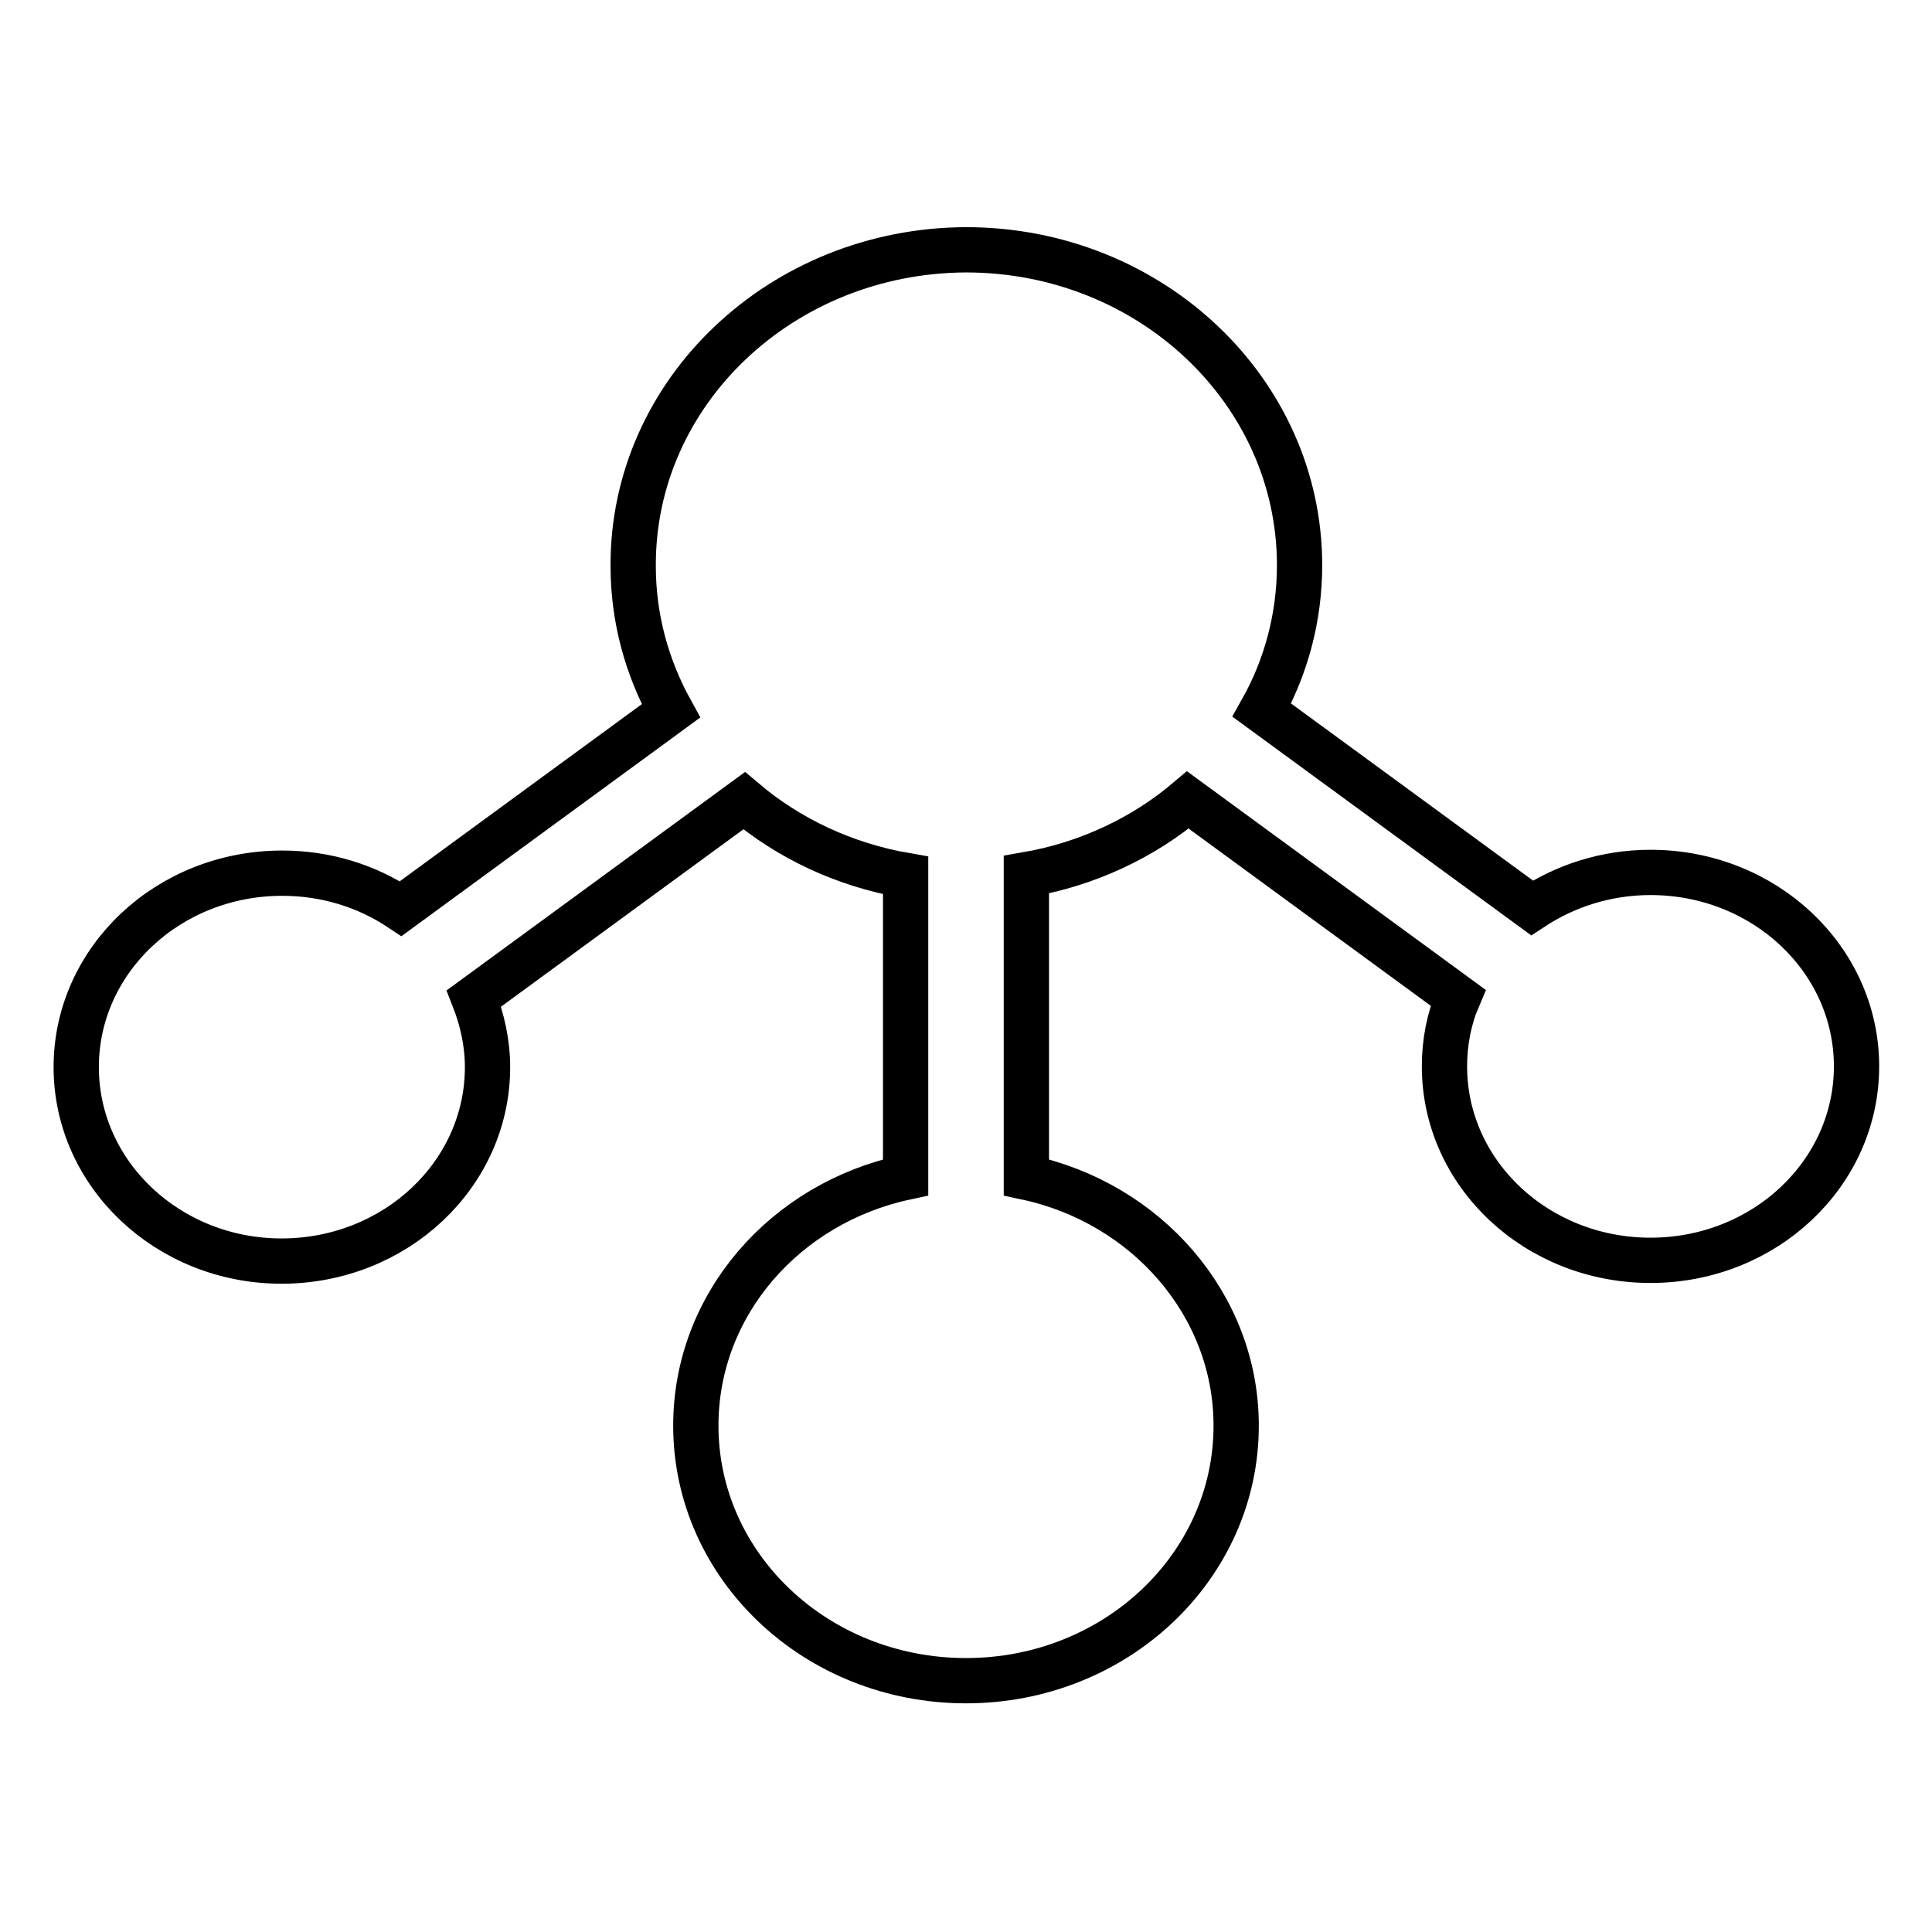
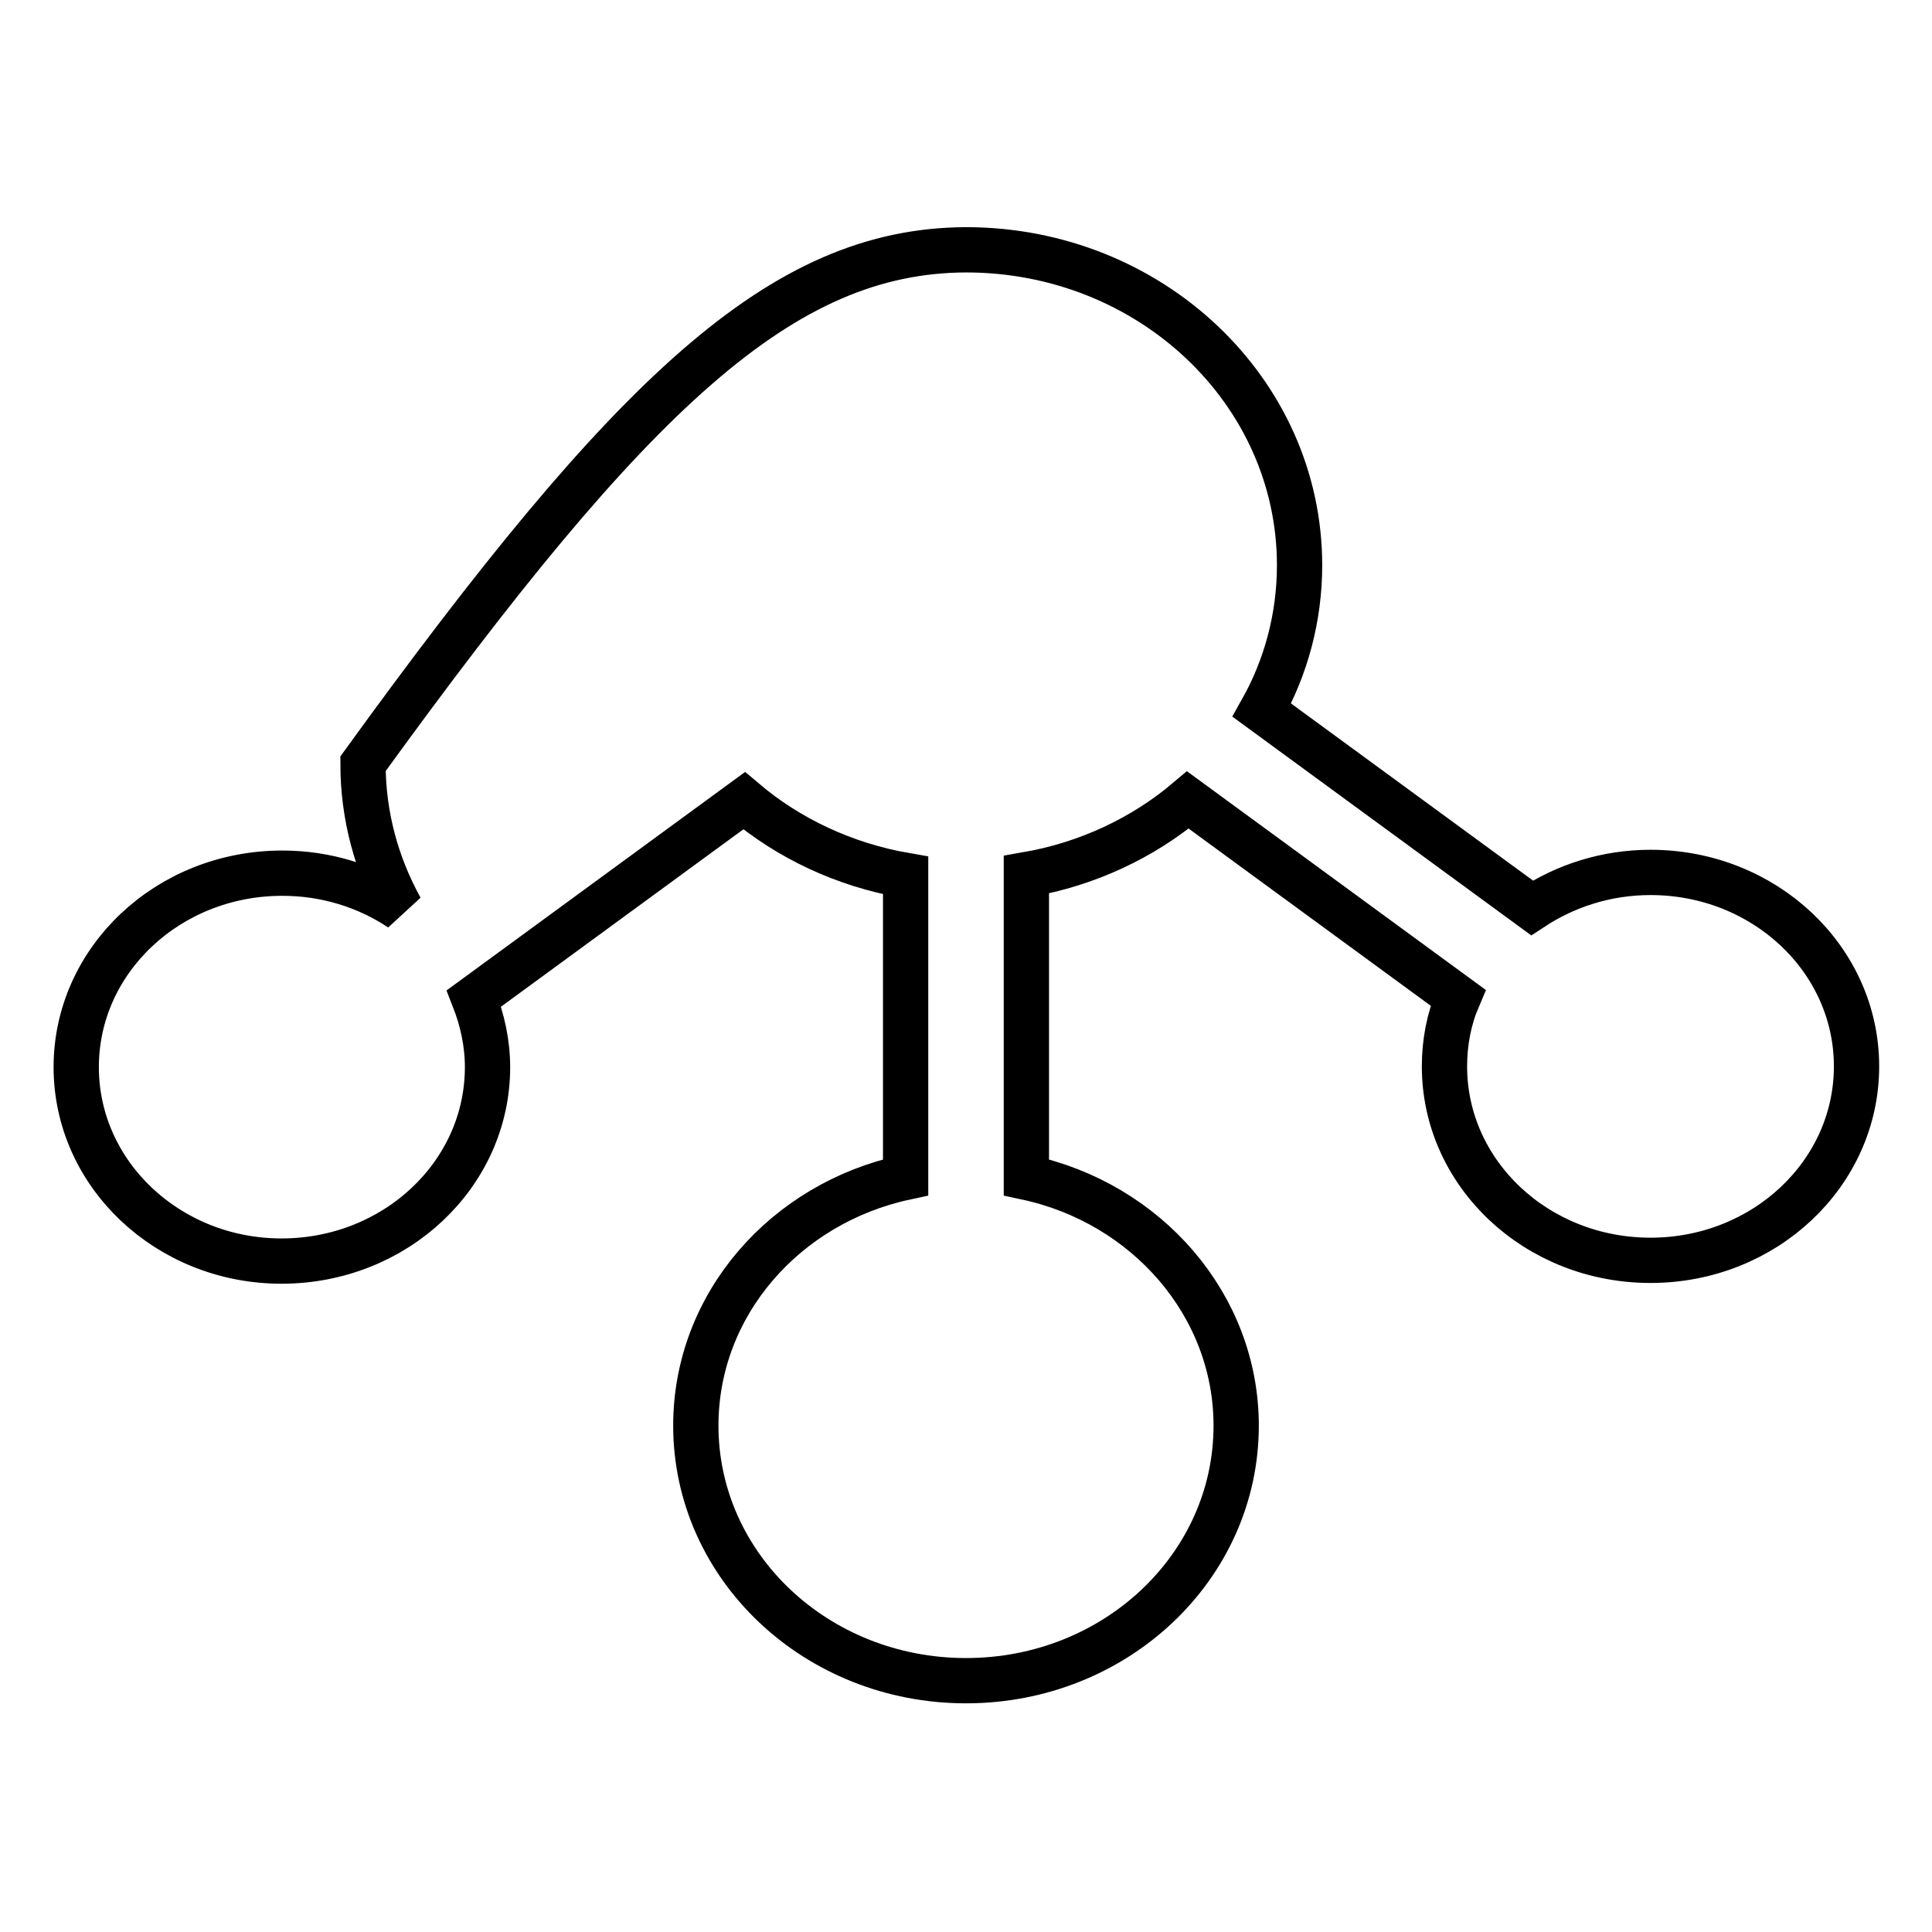
<svg xmlns="http://www.w3.org/2000/svg" version="1.1" x="0px" y="0px" viewBox="0 0 256 256" enable-background="new 0 0 256 256" xml:space="preserve">
  <g>
    <g>
-       <path stroke-width="6" fill-opacity="0" stroke="#000000" d="M128,33.1c24.4,0,44.2,18.7,44.2,41.8c0,6.9-1.8,13.5-5,19.2l35.8,26.2c4.4-2.9,9.8-4.7,15.7-4.7c15.1,0,27.3,11.5,27.3,25.7c0,14.2-12.2,25.7-27.3,25.7c-15.1,0-27.3-11.5-27.3-25.7c0-3.2,0.6-6.3,1.8-9.1l-35.8-26.2c-5.9,5-13.3,8.5-21.4,9.9v40.1c15.9,3.4,27.8,16.9,27.8,32.9c0,18.7-16,33.8-35.8,33.8c-19.8,0-35.8-15.1-35.8-33.8c0-16.1,11.9-29.5,27.8-32.9V116c-8.1-1.4-15.5-4.9-21.4-9.9l-35.8,26.2c1.1,2.8,1.8,5.9,1.8,9.1c0,14.2-12.2,25.7-27.3,25.7c-15,0-27.2-11.5-27.2-25.7c0-14.2,12.2-25.7,27.3-25.7c5.8,0,11.2,1.7,15.7,4.7l35.8-26.2c-3.2-5.8-5-12.3-5-19.2C83.8,51.9,103.6,33.2,128,33.1L128,33.1z" />
+       <path stroke-width="6" fill-opacity="0" stroke="#000000" d="M128,33.1c24.4,0,44.2,18.7,44.2,41.8c0,6.9-1.8,13.5-5,19.2l35.8,26.2c4.4-2.9,9.8-4.7,15.7-4.7c15.1,0,27.3,11.5,27.3,25.7c0,14.2-12.2,25.7-27.3,25.7c-15.1,0-27.3-11.5-27.3-25.7c0-3.2,0.6-6.3,1.8-9.1l-35.8-26.2c-5.9,5-13.3,8.5-21.4,9.9v40.1c15.9,3.4,27.8,16.9,27.8,32.9c0,18.7-16,33.8-35.8,33.8c-19.8,0-35.8-15.1-35.8-33.8c0-16.1,11.9-29.5,27.8-32.9V116c-8.1-1.4-15.5-4.9-21.4-9.9l-35.8,26.2c1.1,2.8,1.8,5.9,1.8,9.1c0,14.2-12.2,25.7-27.3,25.7c-15,0-27.2-11.5-27.2-25.7c0-14.2,12.2-25.7,27.3-25.7c5.8,0,11.2,1.7,15.7,4.7c-3.2-5.8-5-12.3-5-19.2C83.8,51.9,103.6,33.2,128,33.1L128,33.1z" />
    </g>
  </g>
</svg>